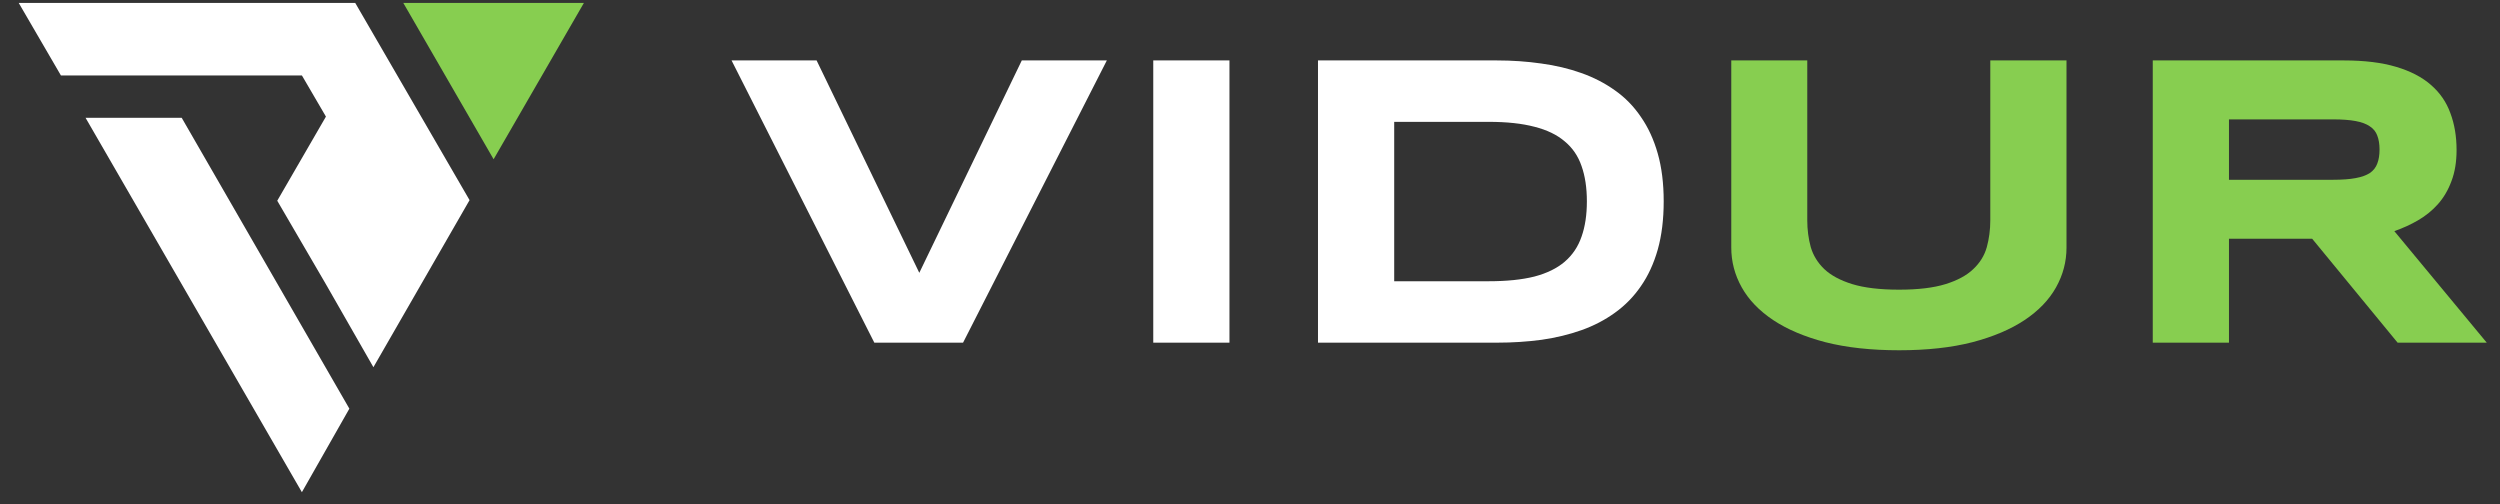
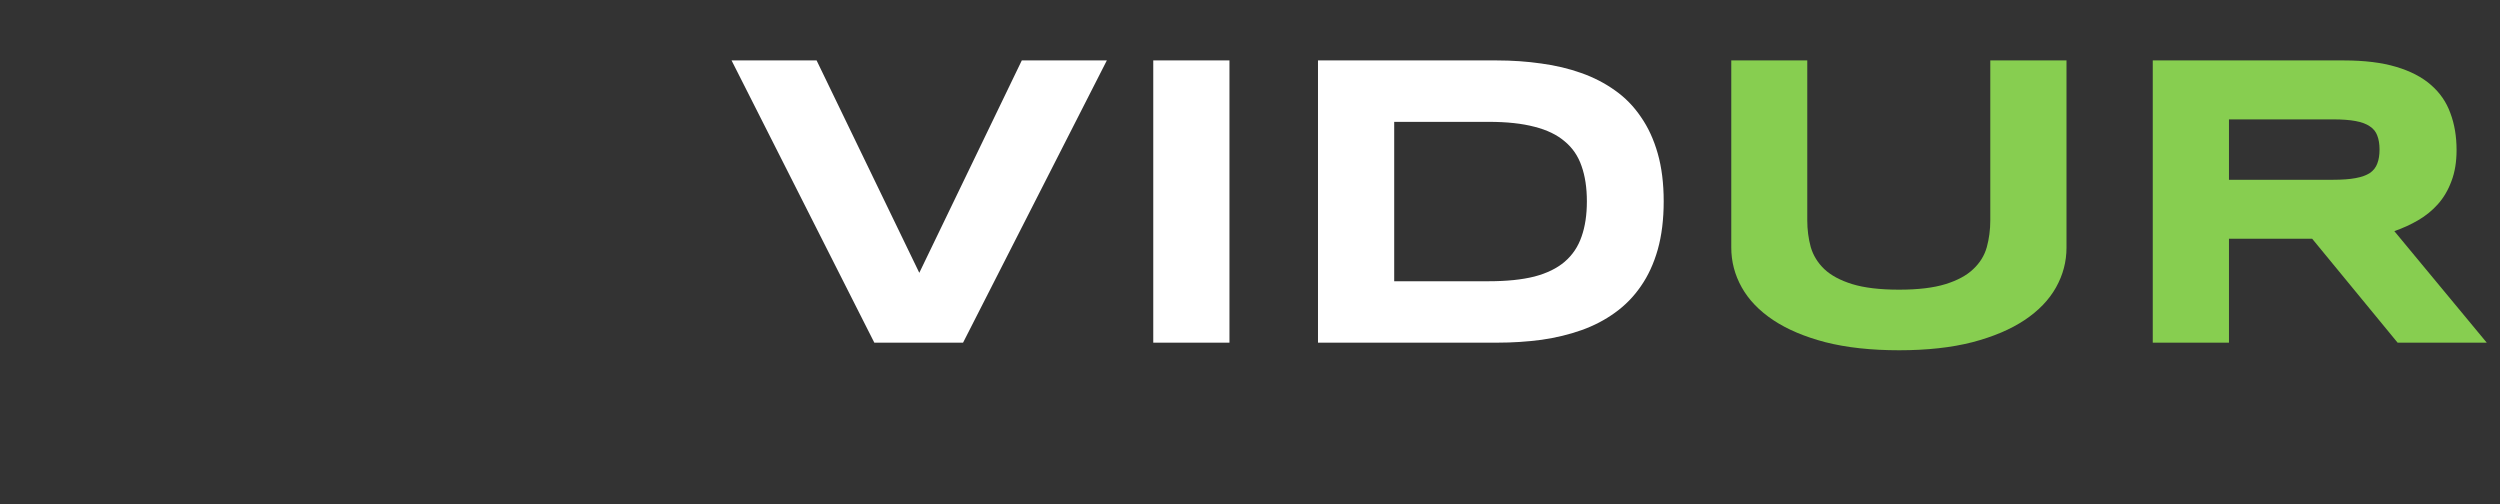
<svg xmlns="http://www.w3.org/2000/svg" width="228" height="46" viewBox="0 0 228 46" fill="none">
  <rect x="0" y="0" width="228" height="46" fill="#333333" stroke="none" />
  <path d="M87.831 31.251H79.738L66.718 5.511H74.474L83.84 24.881L93.188 5.511H100.944L87.831 31.251ZM105.177 31.251V5.511H112.127V31.251H105.177ZM151.729 18.362C151.729 20.011 151.548 21.478 151.186 22.765C150.824 24.038 150.312 25.15 149.65 26.099C149 27.048 148.213 27.854 147.289 28.516C146.378 29.177 145.36 29.708 144.236 30.108C143.112 30.508 141.9 30.801 140.602 30.988C139.303 31.163 137.948 31.251 136.537 31.251H120.201V5.511H136.499C137.91 5.511 139.265 5.605 140.564 5.792C141.863 5.967 143.074 6.254 144.198 6.654C145.335 7.054 146.365 7.585 147.289 8.246C148.213 8.896 149 9.701 149.65 10.663C150.312 11.612 150.824 12.724 151.186 13.998C151.548 15.271 151.729 16.726 151.729 18.362ZM144.723 18.362C144.723 17.126 144.561 16.052 144.236 15.14C143.924 14.229 143.412 13.479 142.7 12.892C142 12.293 141.082 11.849 139.946 11.562C138.809 11.262 137.423 11.113 135.787 11.113H127.151V25.649H135.787C137.423 25.649 138.809 25.506 139.946 25.219C141.082 24.919 142 24.469 142.7 23.87C143.412 23.258 143.924 22.496 144.236 21.584C144.561 20.673 144.723 19.599 144.723 18.362Z" fill="white" />
  <path d="M188.465 22.577C188.465 23.863 188.146 25.075 187.509 26.211C186.872 27.348 185.917 28.341 184.643 29.19C183.369 30.039 181.777 30.714 179.866 31.213C177.968 31.7 175.745 31.944 173.197 31.944C170.649 31.944 168.414 31.7 166.491 31.213C164.58 30.714 162.988 30.039 161.714 29.19C160.44 28.341 159.485 27.348 158.848 26.211C158.211 25.075 157.892 23.863 157.892 22.577V5.511H164.823V20.086C164.823 20.947 164.93 21.765 165.142 22.54C165.367 23.302 165.779 23.97 166.378 24.544C166.99 25.119 167.839 25.575 168.926 25.912C170.025 26.249 171.449 26.418 173.197 26.418C174.933 26.418 176.344 26.249 177.431 25.912C178.517 25.575 179.36 25.119 179.96 24.544C180.572 23.97 180.984 23.302 181.196 22.54C181.408 21.765 181.515 20.947 181.515 20.086V5.511H188.465V22.577ZM203.282 31.251H196.332V5.511H213.754C215.628 5.511 217.214 5.705 218.512 6.092C219.824 6.479 220.885 7.029 221.697 7.741C222.521 8.452 223.115 9.314 223.477 10.326C223.851 11.325 224.039 12.443 224.039 13.679C224.039 14.765 223.883 15.715 223.57 16.526C223.271 17.338 222.858 18.038 222.334 18.625C221.822 19.199 221.222 19.686 220.536 20.086C219.849 20.485 219.124 20.816 218.363 21.079L226.792 31.251H218.662L210.869 21.772H203.282V31.251ZM217.014 13.642C217.014 13.142 216.945 12.717 216.808 12.368C216.683 12.018 216.458 11.737 216.133 11.525C215.809 11.3 215.372 11.137 214.822 11.038C214.285 10.938 213.611 10.888 212.799 10.888H203.282V16.395H212.799C213.611 16.395 214.285 16.345 214.822 16.245C215.372 16.145 215.809 15.989 216.133 15.777C216.458 15.552 216.683 15.265 216.808 14.915C216.945 14.566 217.014 14.141 217.014 13.642Z" fill="#87CE50" />
  <g clip-path="url(#clip0_973_10264)">
-     <path d="M27.532 44.888L7.802 10.743H16.571L31.862 37.27L27.532 44.888Z" fill="white" />
-     <path d="M42.824 18.252L34.055 33.489L29.725 25.925L25.285 18.307L29.725 10.634L27.533 6.88H5.555L1.17 -0.656H31.862L42.824 18.252Z" fill="white" />
-     <path d="M45.017 14.524L36.247 -0.657H53.786L45.017 14.524Z" fill="#87CE50" />
-   </g>
+     </g>
  <defs>
    <clipPath id="clip0_973_10264">
-       <rect width="65.769" height="44.839" fill="white" transform="translate(0 0.27)" />
-     </clipPath>
+       </clipPath>
  </defs>
</svg>